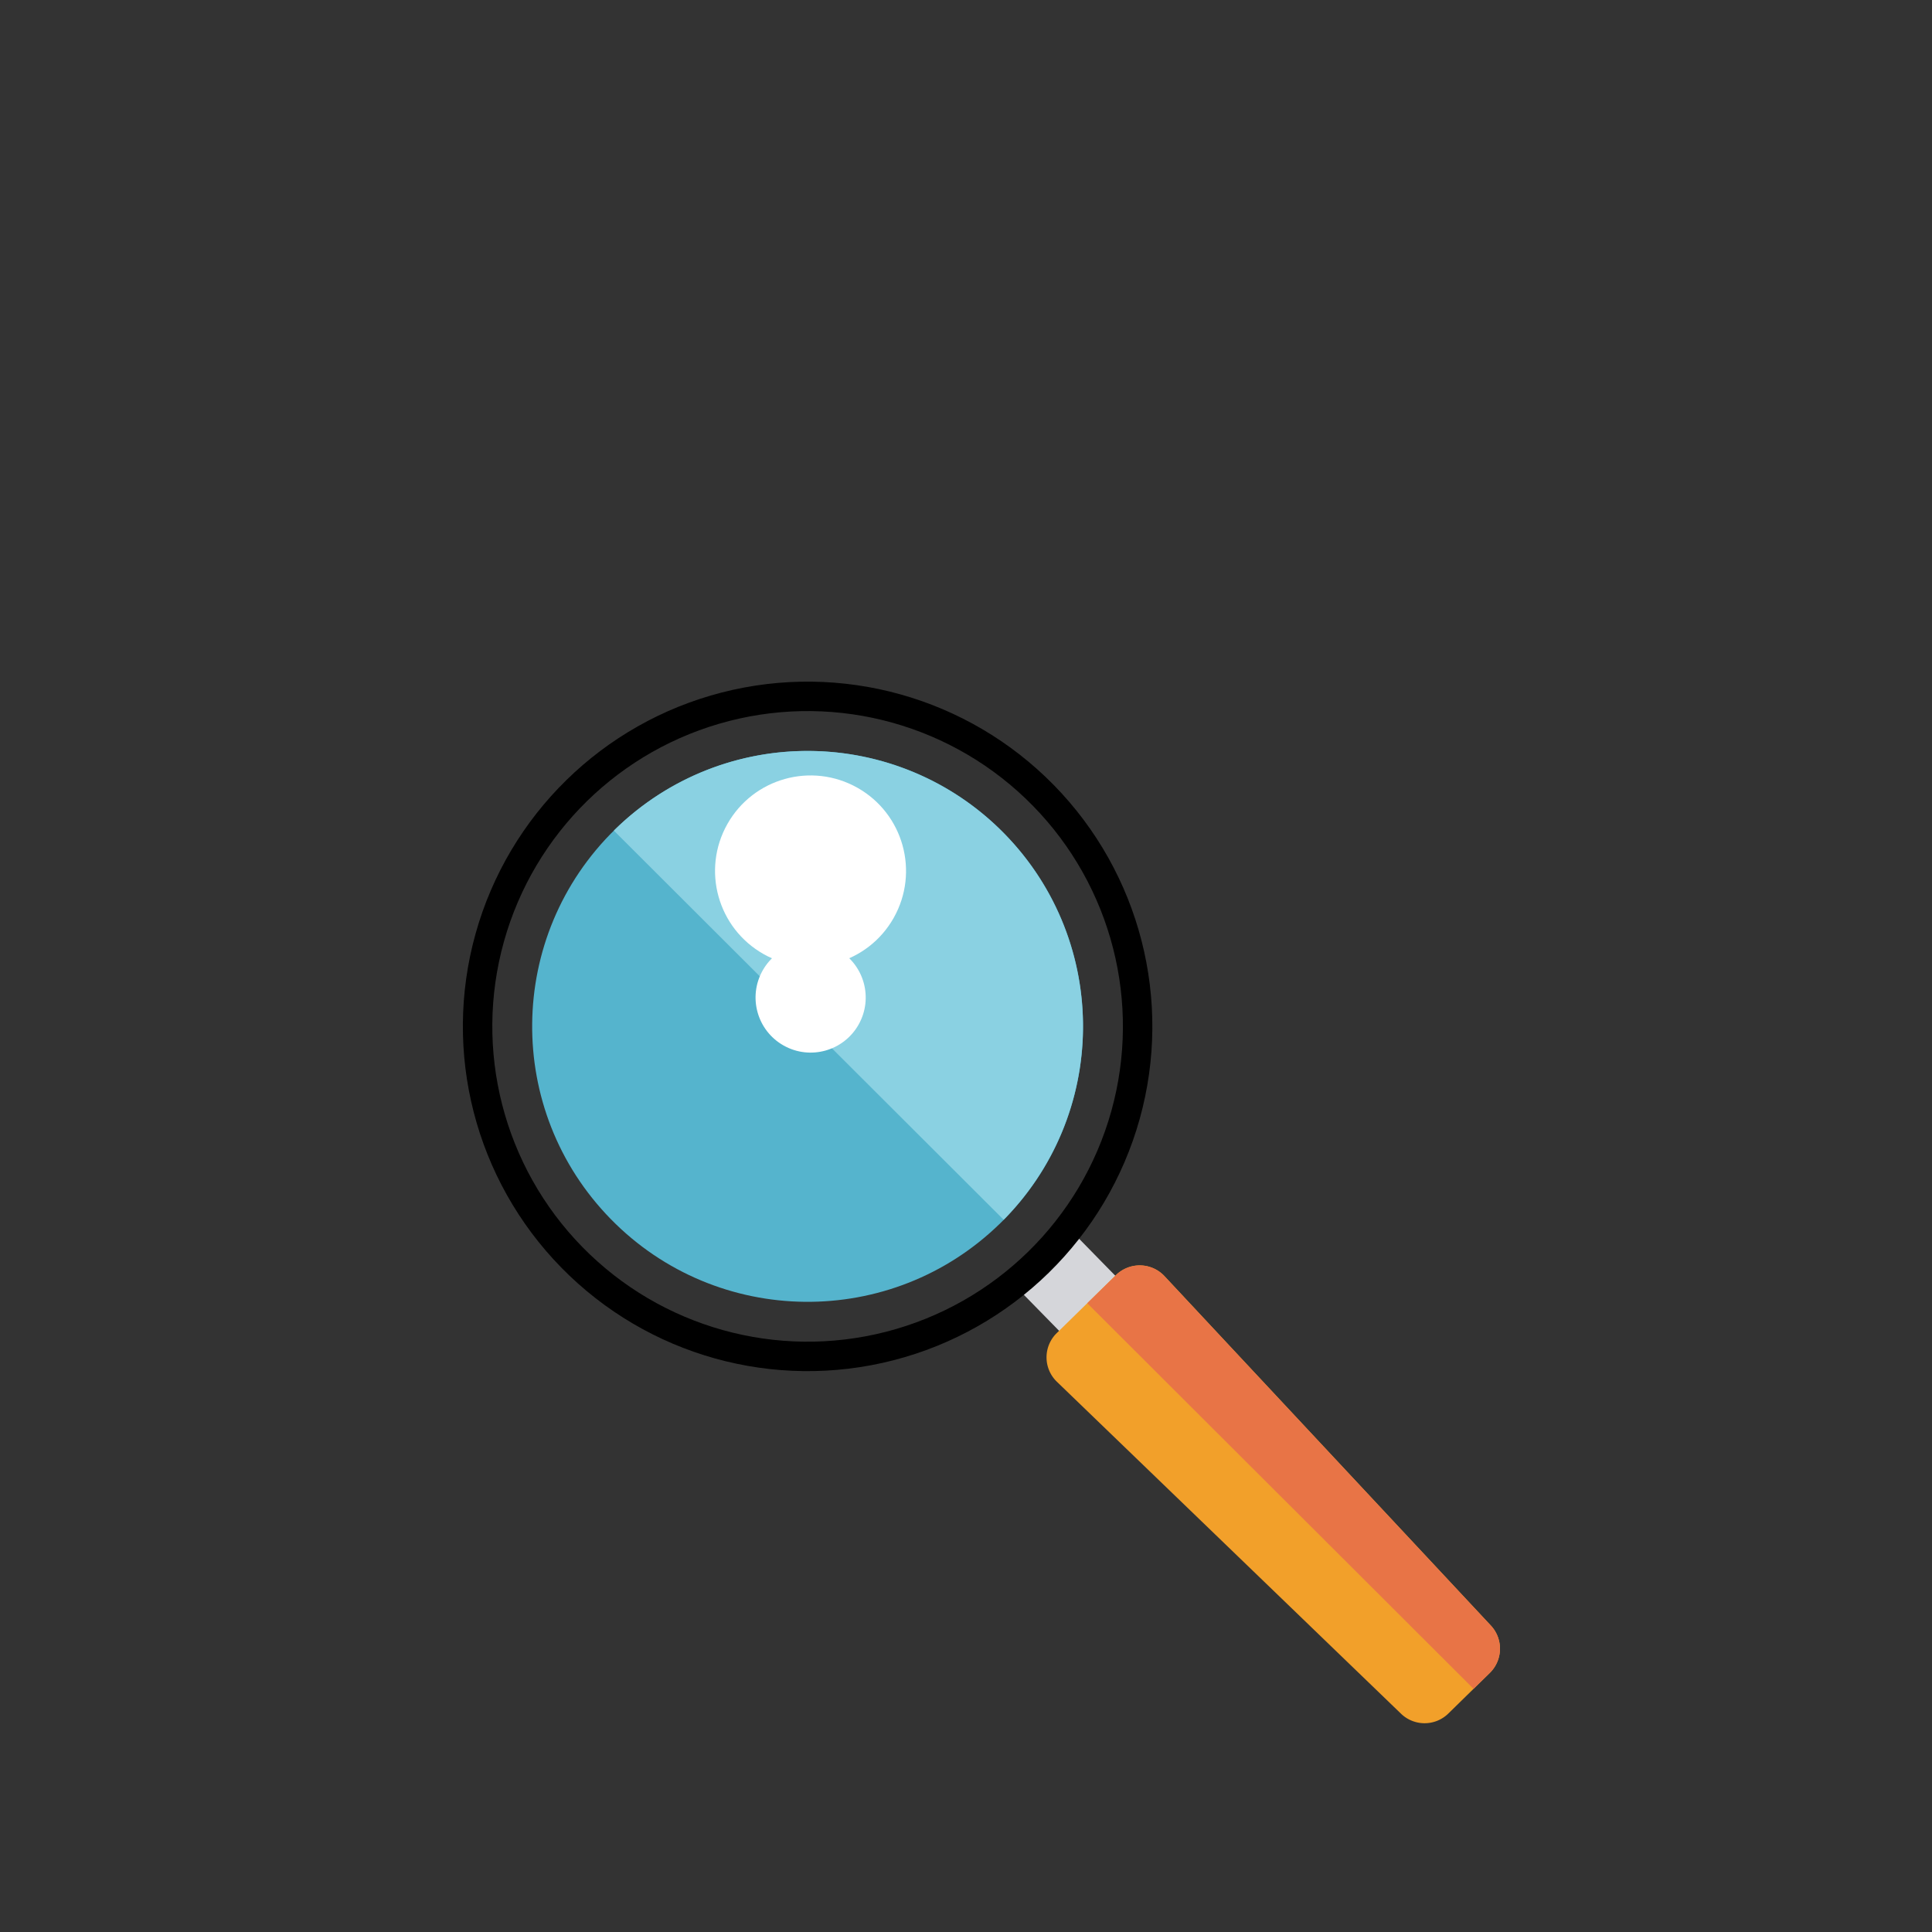
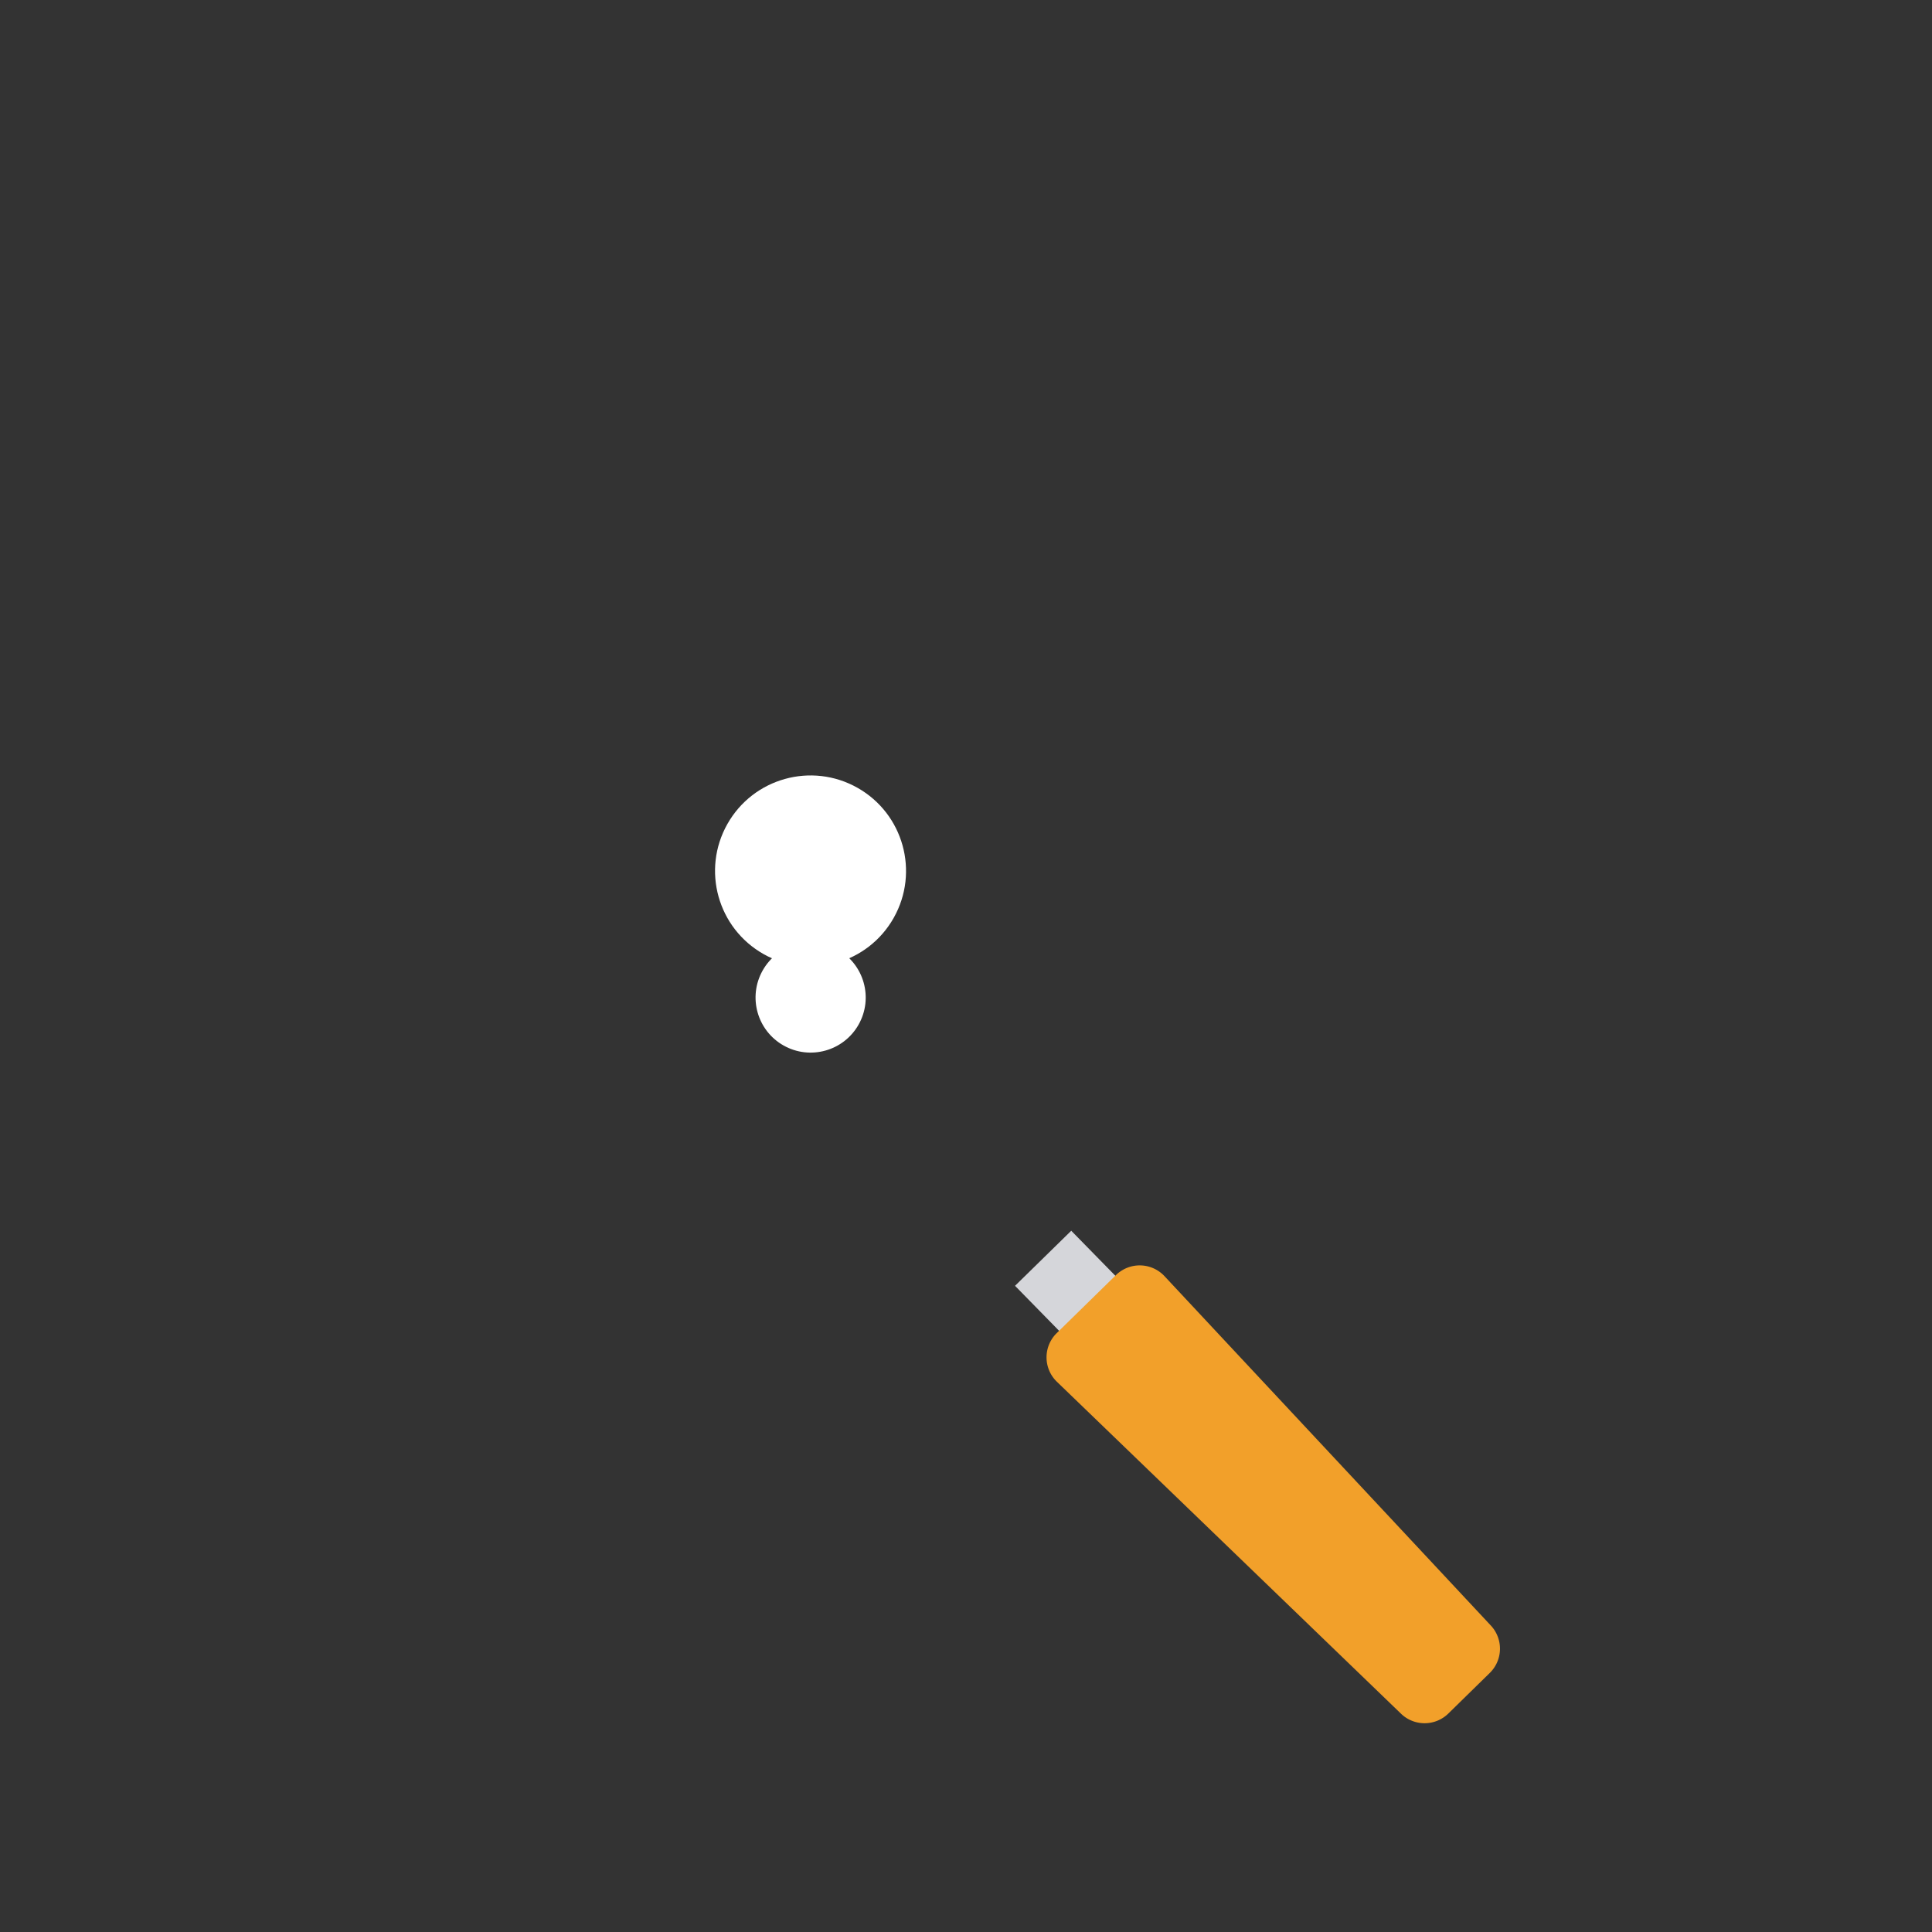
<svg xmlns="http://www.w3.org/2000/svg" xmlns:ns1="http://sodipodi.sourceforge.net/DTD/sodipodi-0.dtd" xmlns:ns2="http://www.inkscape.org/namespaces/inkscape" id="Ebene_1" data-name="Ebene 1" width="584" height="584" viewBox="0 0 584 584" version="1.1" ns1:docname="kinderfarradfinder_search584sqare.svg" ns2:version="0.92.1 r15371">
  <rect x="0" y="0" width="584" height="584" fill="#333333" stroke="none" />
  <defs id="defs23" />
  <ns1:namedview pagecolor="#ffffff" bordercolor="#666666" borderopacity="1" objecttolerance="10" gridtolerance="10" guidetolerance="10" ns2:pageopacity="0" ns2:pageshadow="2" ns2:window-width="1366" ns2:window-height="706" id="namedview21" showgrid="false" ns2:zoom="0.40410959" ns2:cx="292" ns2:cy="235.51717" ns2:window-x="-8" ns2:window-y="-8" ns2:window-maximized="1" ns2:current-layer="Ebene_1" />
  <title id="title2">kinderfarradfinder_search</title>
  <rect x="-52.759" y="492.361" width="23.788" height="30.543" transform="rotate(-44.404)" id="rect4" style="fill:#d5d6da" />
  <path d="m 450.329,505.69 -12.533,12.275 a 10.257,10.257 0 0 1 -14.326,0.026 l -104.02,-100.343 a 10.257,10.257 0 0 1 -0.027,-14.681 l 17.906,-17.537 a 10.257,10.257 0 0 1 14.649,0.3 l 98.644,105.606 a 10.257,10.257 0 0 1 -0.293,14.354 z" id="path6" ns2:connector-curvature="0" style="fill:#f2a02a" />
-   <circle cx="-42.68" cy="392.468" r="99.758" transform="rotate(-44.404)" stroke-miterlimit="10" id="circle8" style="fill:none;stroke:#000000;stroke-width:8.898;stroke-miterlimit:10" />
-   <circle cx="-42.68" cy="392.468" r="83.263" transform="rotate(-44.404)" id="circle10" style="fill:#55b4cd" />
-   <path d="m 185.862,250.767 c -0.1,0.1 -0.2,0.211 -0.3,0.314 l 117.822,117.624 a 83.251,83.251 0 0 0 -117.522,-117.938 z" id="path12" ns2:connector-curvature="0" style="fill:#8ad1e2" />
  <circle cx="-108.806" cy="342.783" r="28.864" transform="rotate(-60.553)" id="circle14" style="fill:#ffffff" />
  <circle cx="-142.111" cy="361.618" r="16.647" transform="rotate(-60.553)" id="circle16" style="fill:#ffffff" />
-   <path d="m 337.329,385.429 -8.678,8.5 116.771,116.569 4.909,-4.808 a 10.257,10.257 0 0 0 0.3,-14.353 l -98.653,-105.606 a 10.257,10.257 0 0 0 -14.649,-0.302 z" id="path18" ns2:connector-curvature="0" style="fill:#e87446" />
</svg>